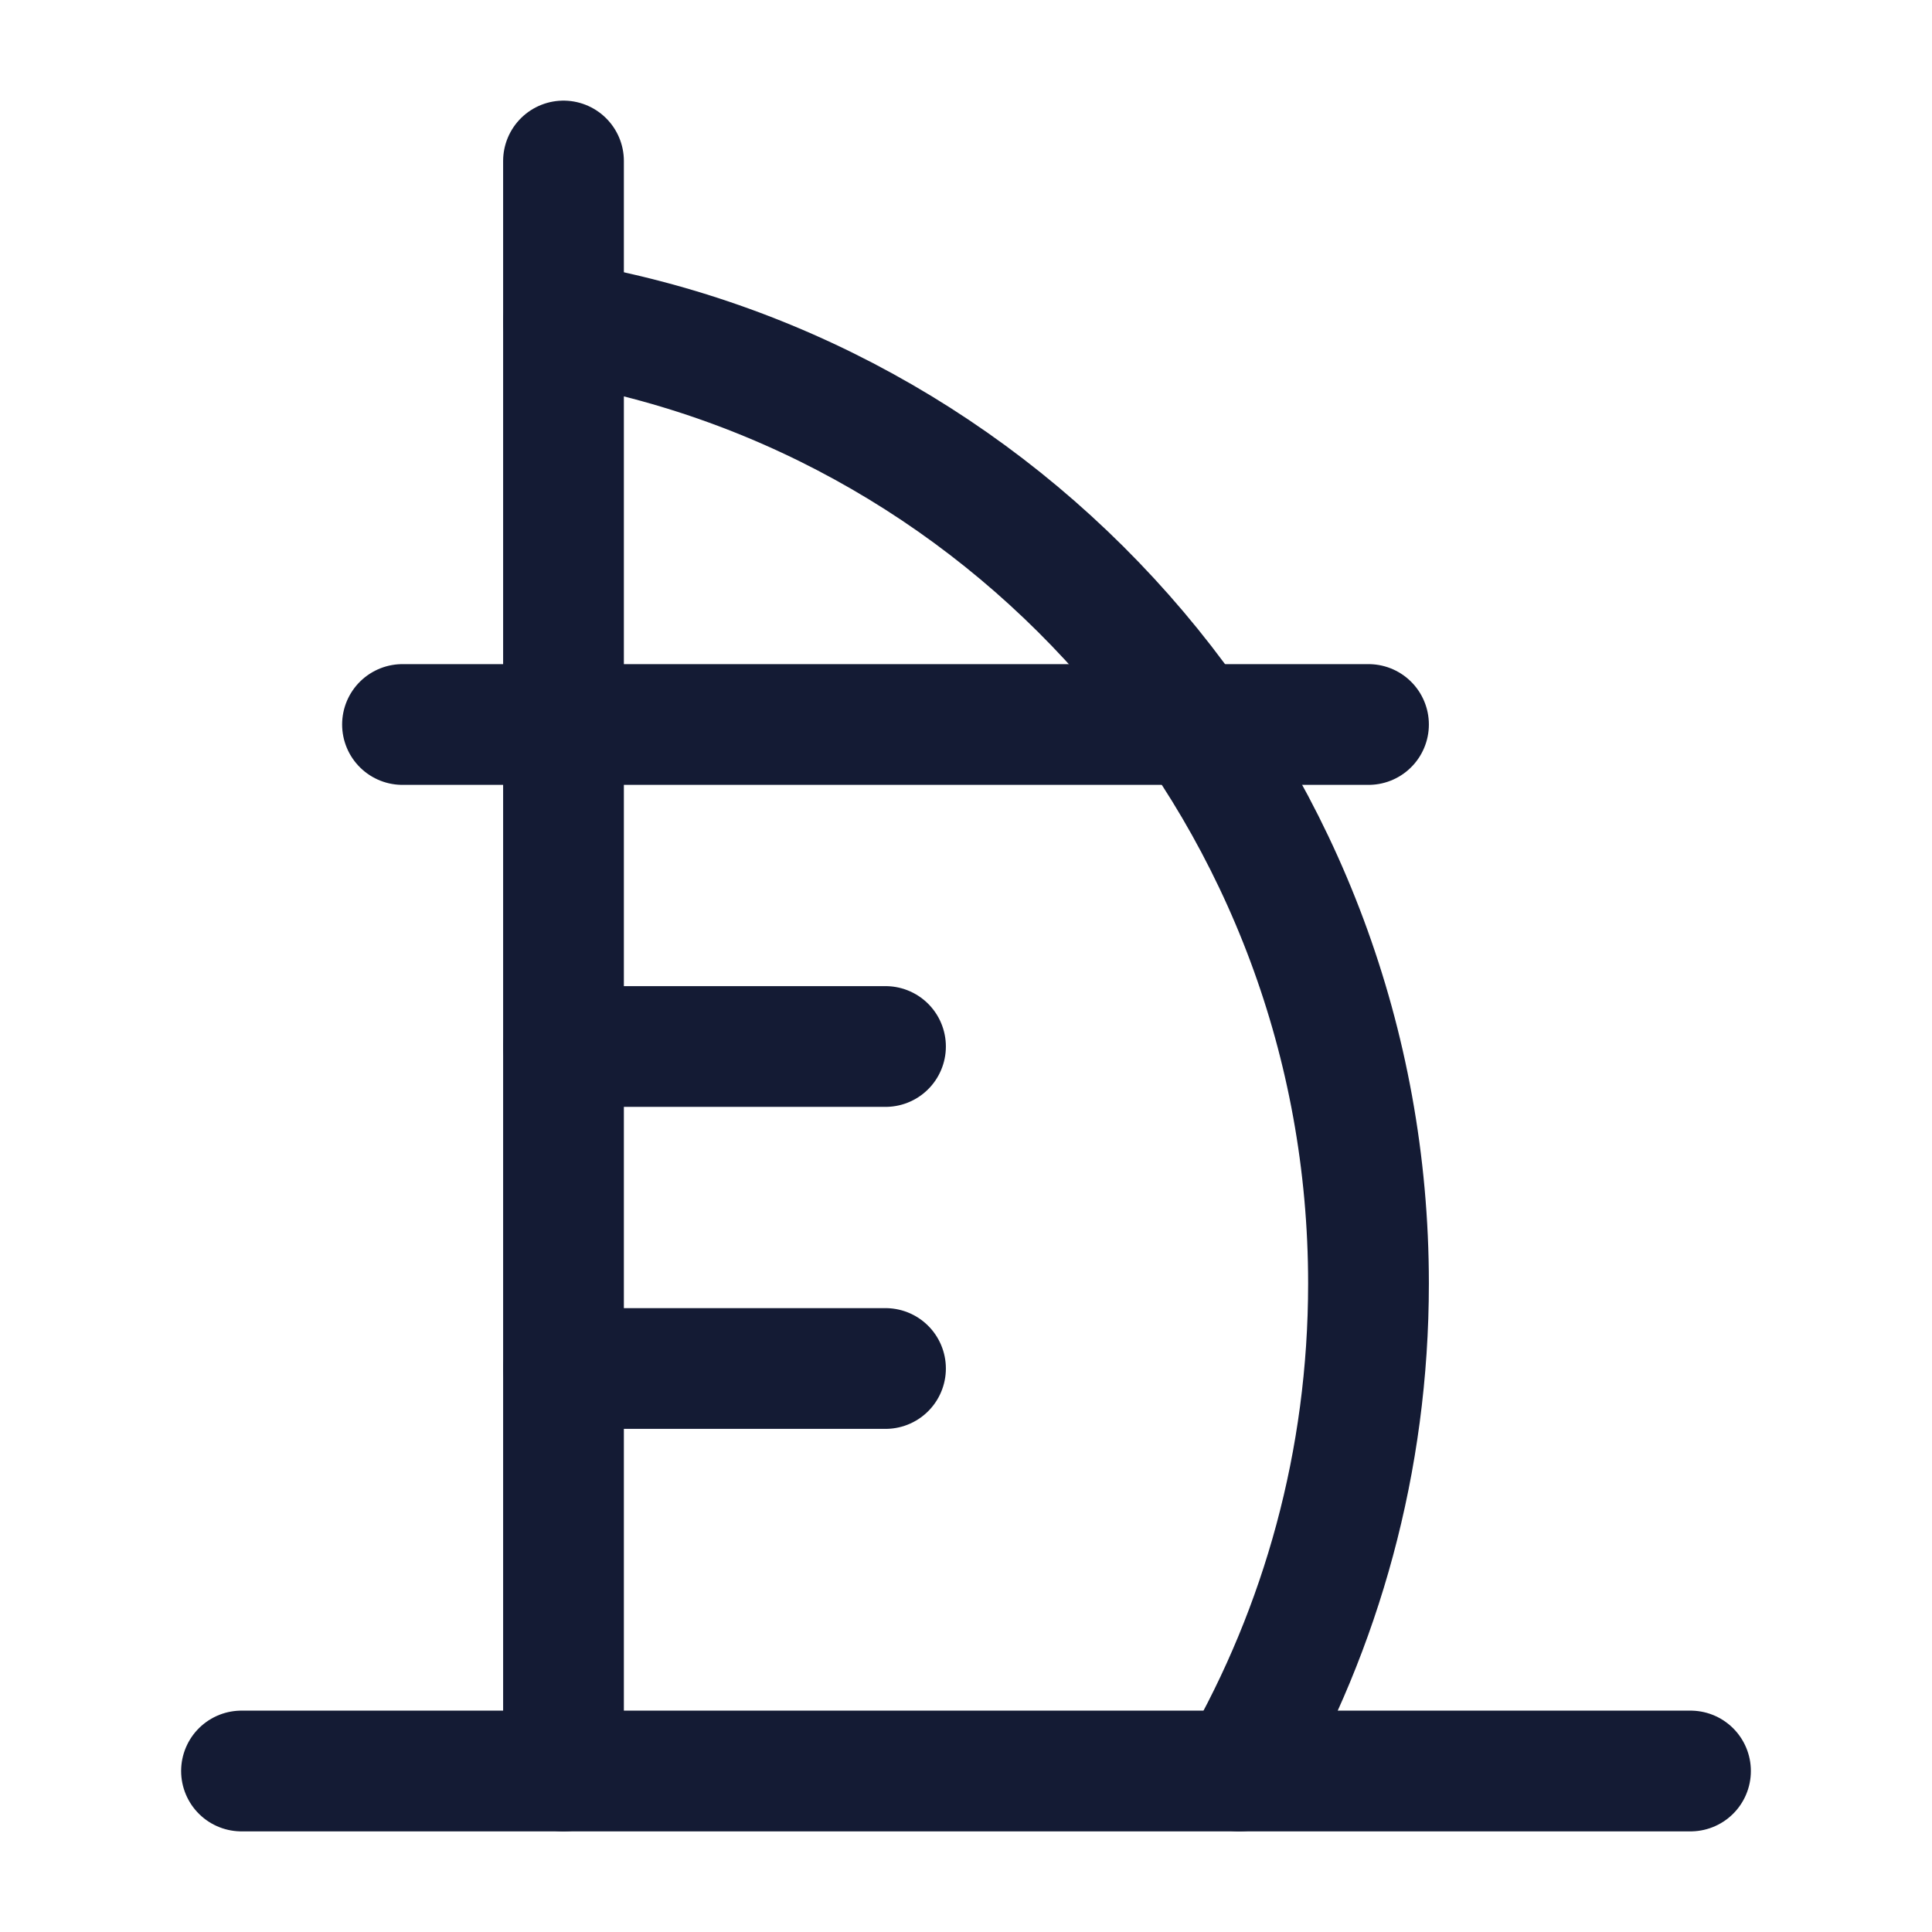
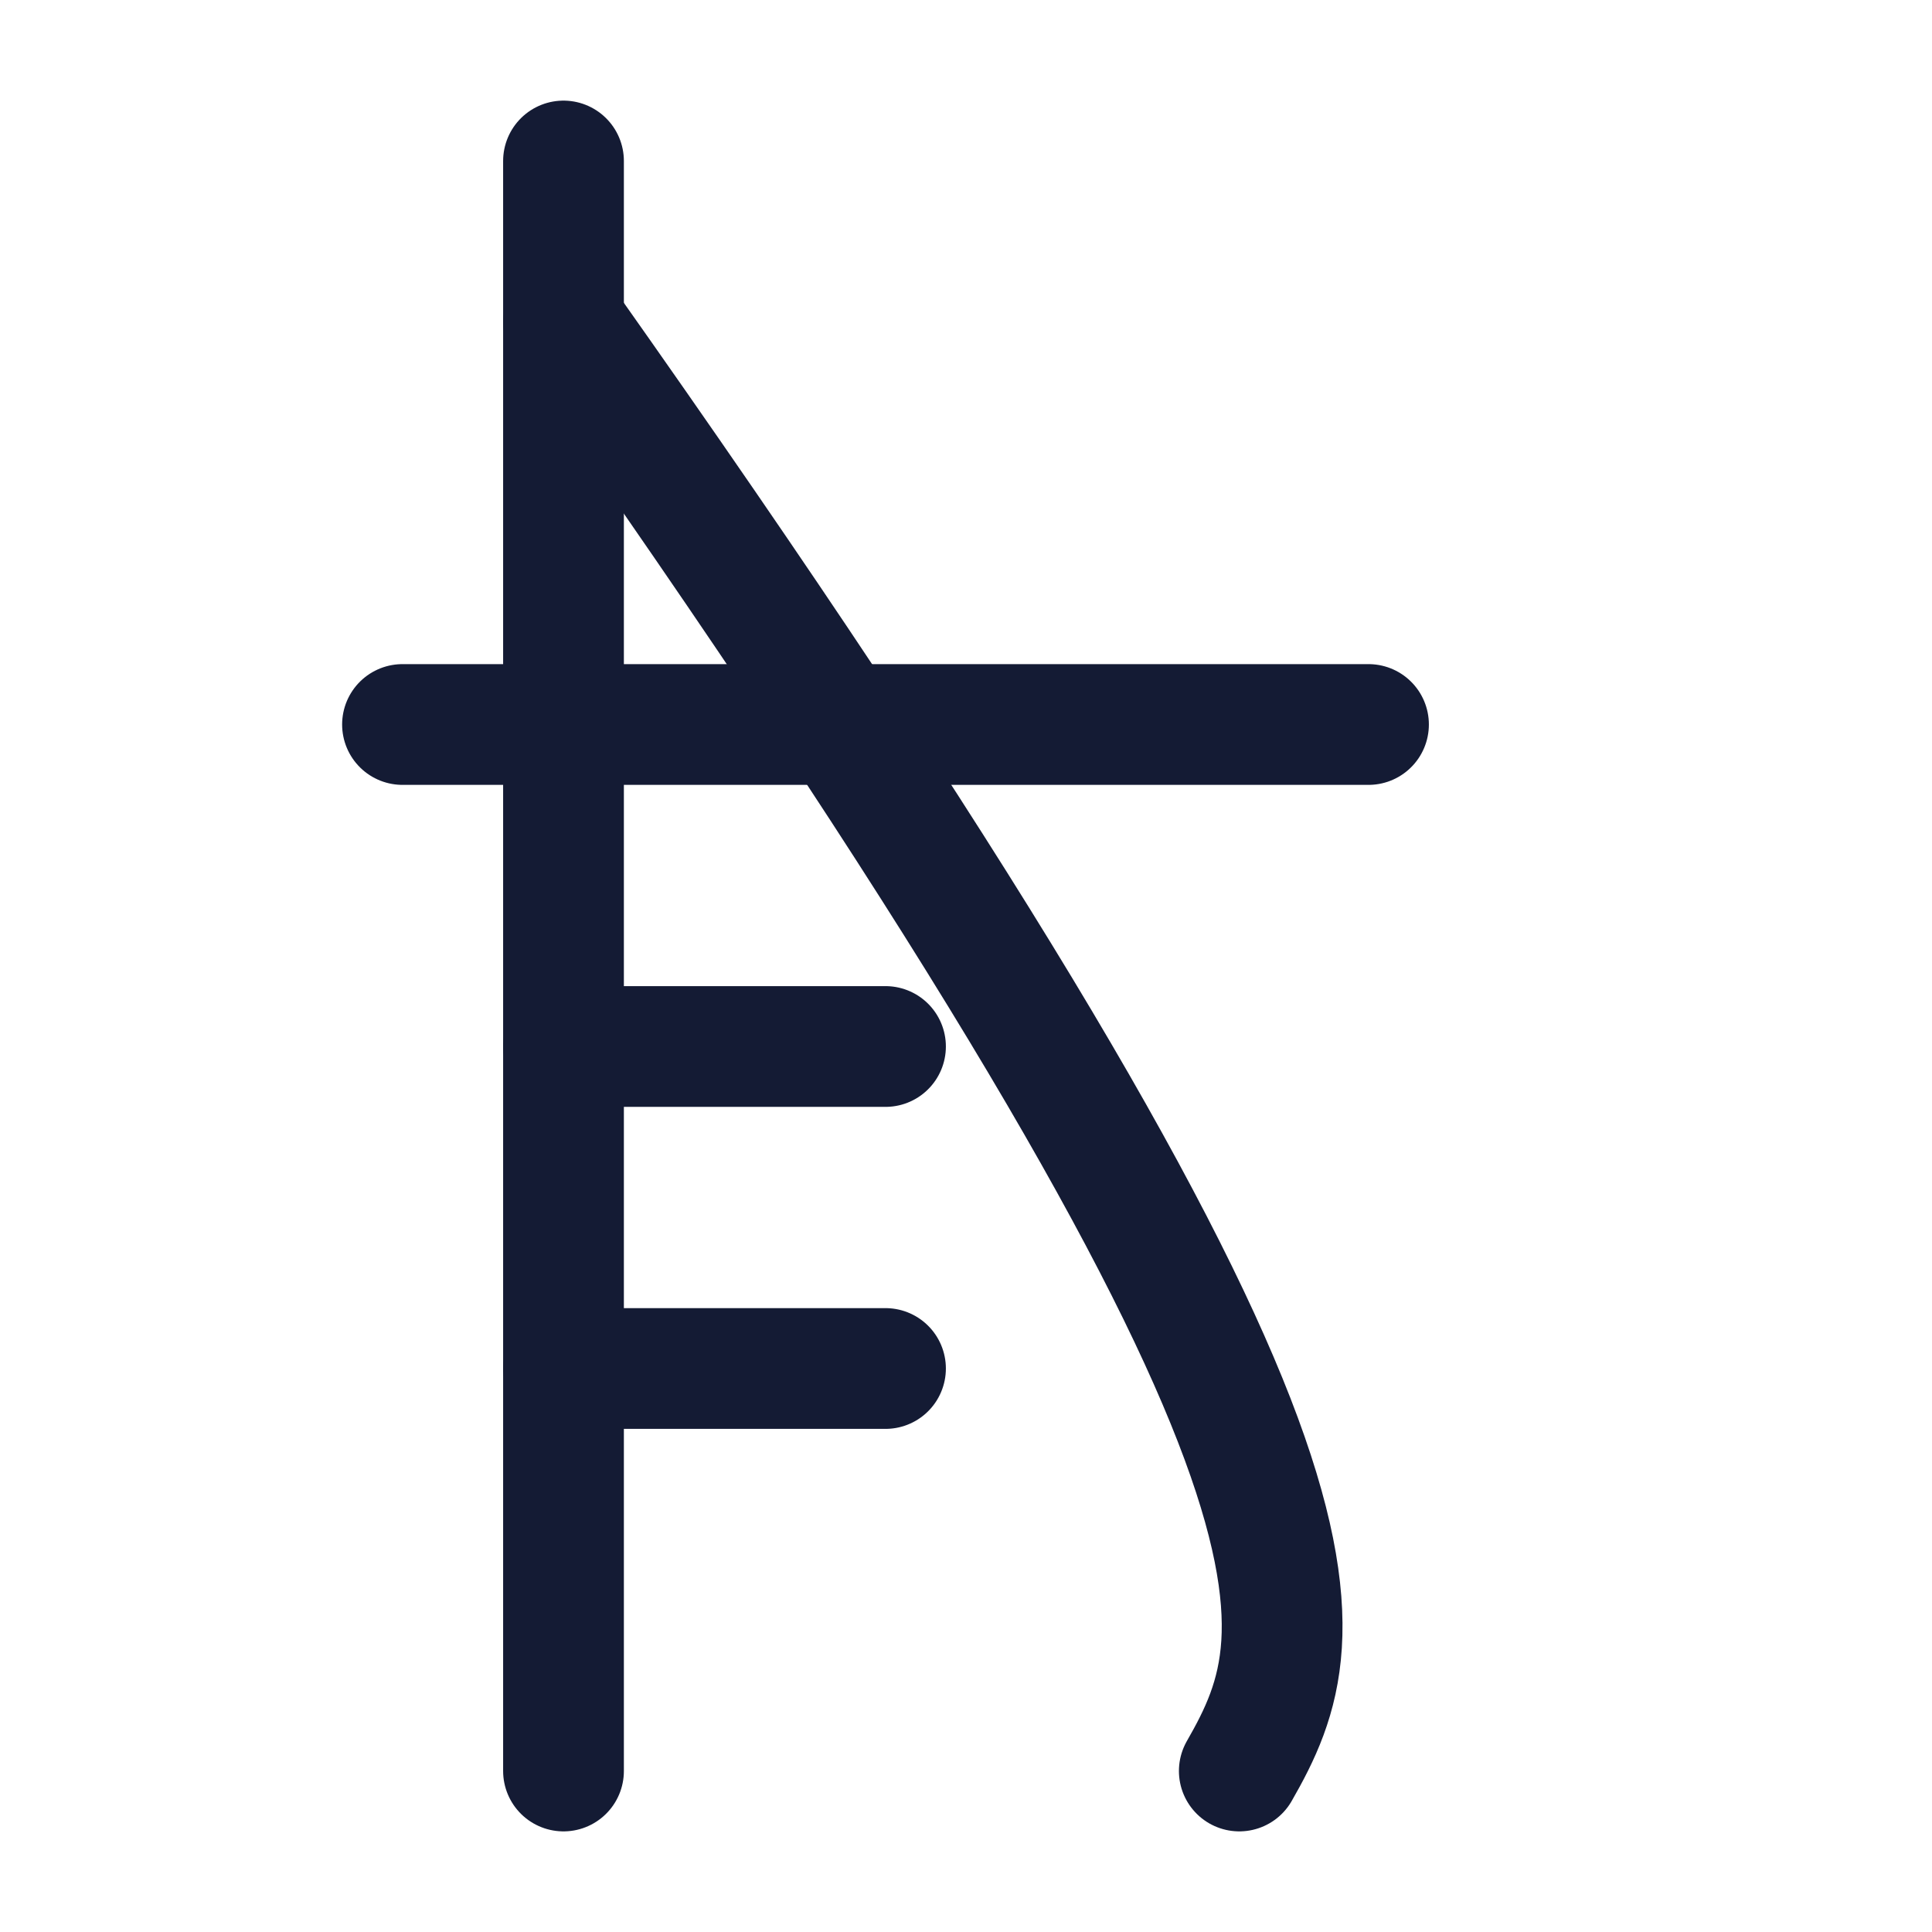
<svg xmlns="http://www.w3.org/2000/svg" width="24" height="24" viewBox="0 0 24 24" fill="none">
-   <path d="M3 22H21" stroke="#141B34" stroke-width="1.5" stroke-linecap="round" stroke-linejoin="round" />
  <path d="M7 22V2" stroke="#141B34" stroke-width="1.5" stroke-linecap="round" stroke-linejoin="round" />
-   <path d="M7 4C12.675 4.961 17 9.943 17 15.944C17 18.15 16.416 20.218 15.395 22" stroke="#141B34" stroke-width="1.5" stroke-linecap="round" />
+   <path d="M7 4C17 18.15 16.416 20.218 15.395 22" stroke="#141B34" stroke-width="1.5" stroke-linecap="round" />
  <path d="M5 9H17" stroke="#141B34" stroke-width="1.5" stroke-linecap="round" stroke-linejoin="round" />
  <path d="M7 13H11M7 17H11" stroke="#141B34" stroke-width="1.5" stroke-linecap="round" stroke-linejoin="round" />
</svg>